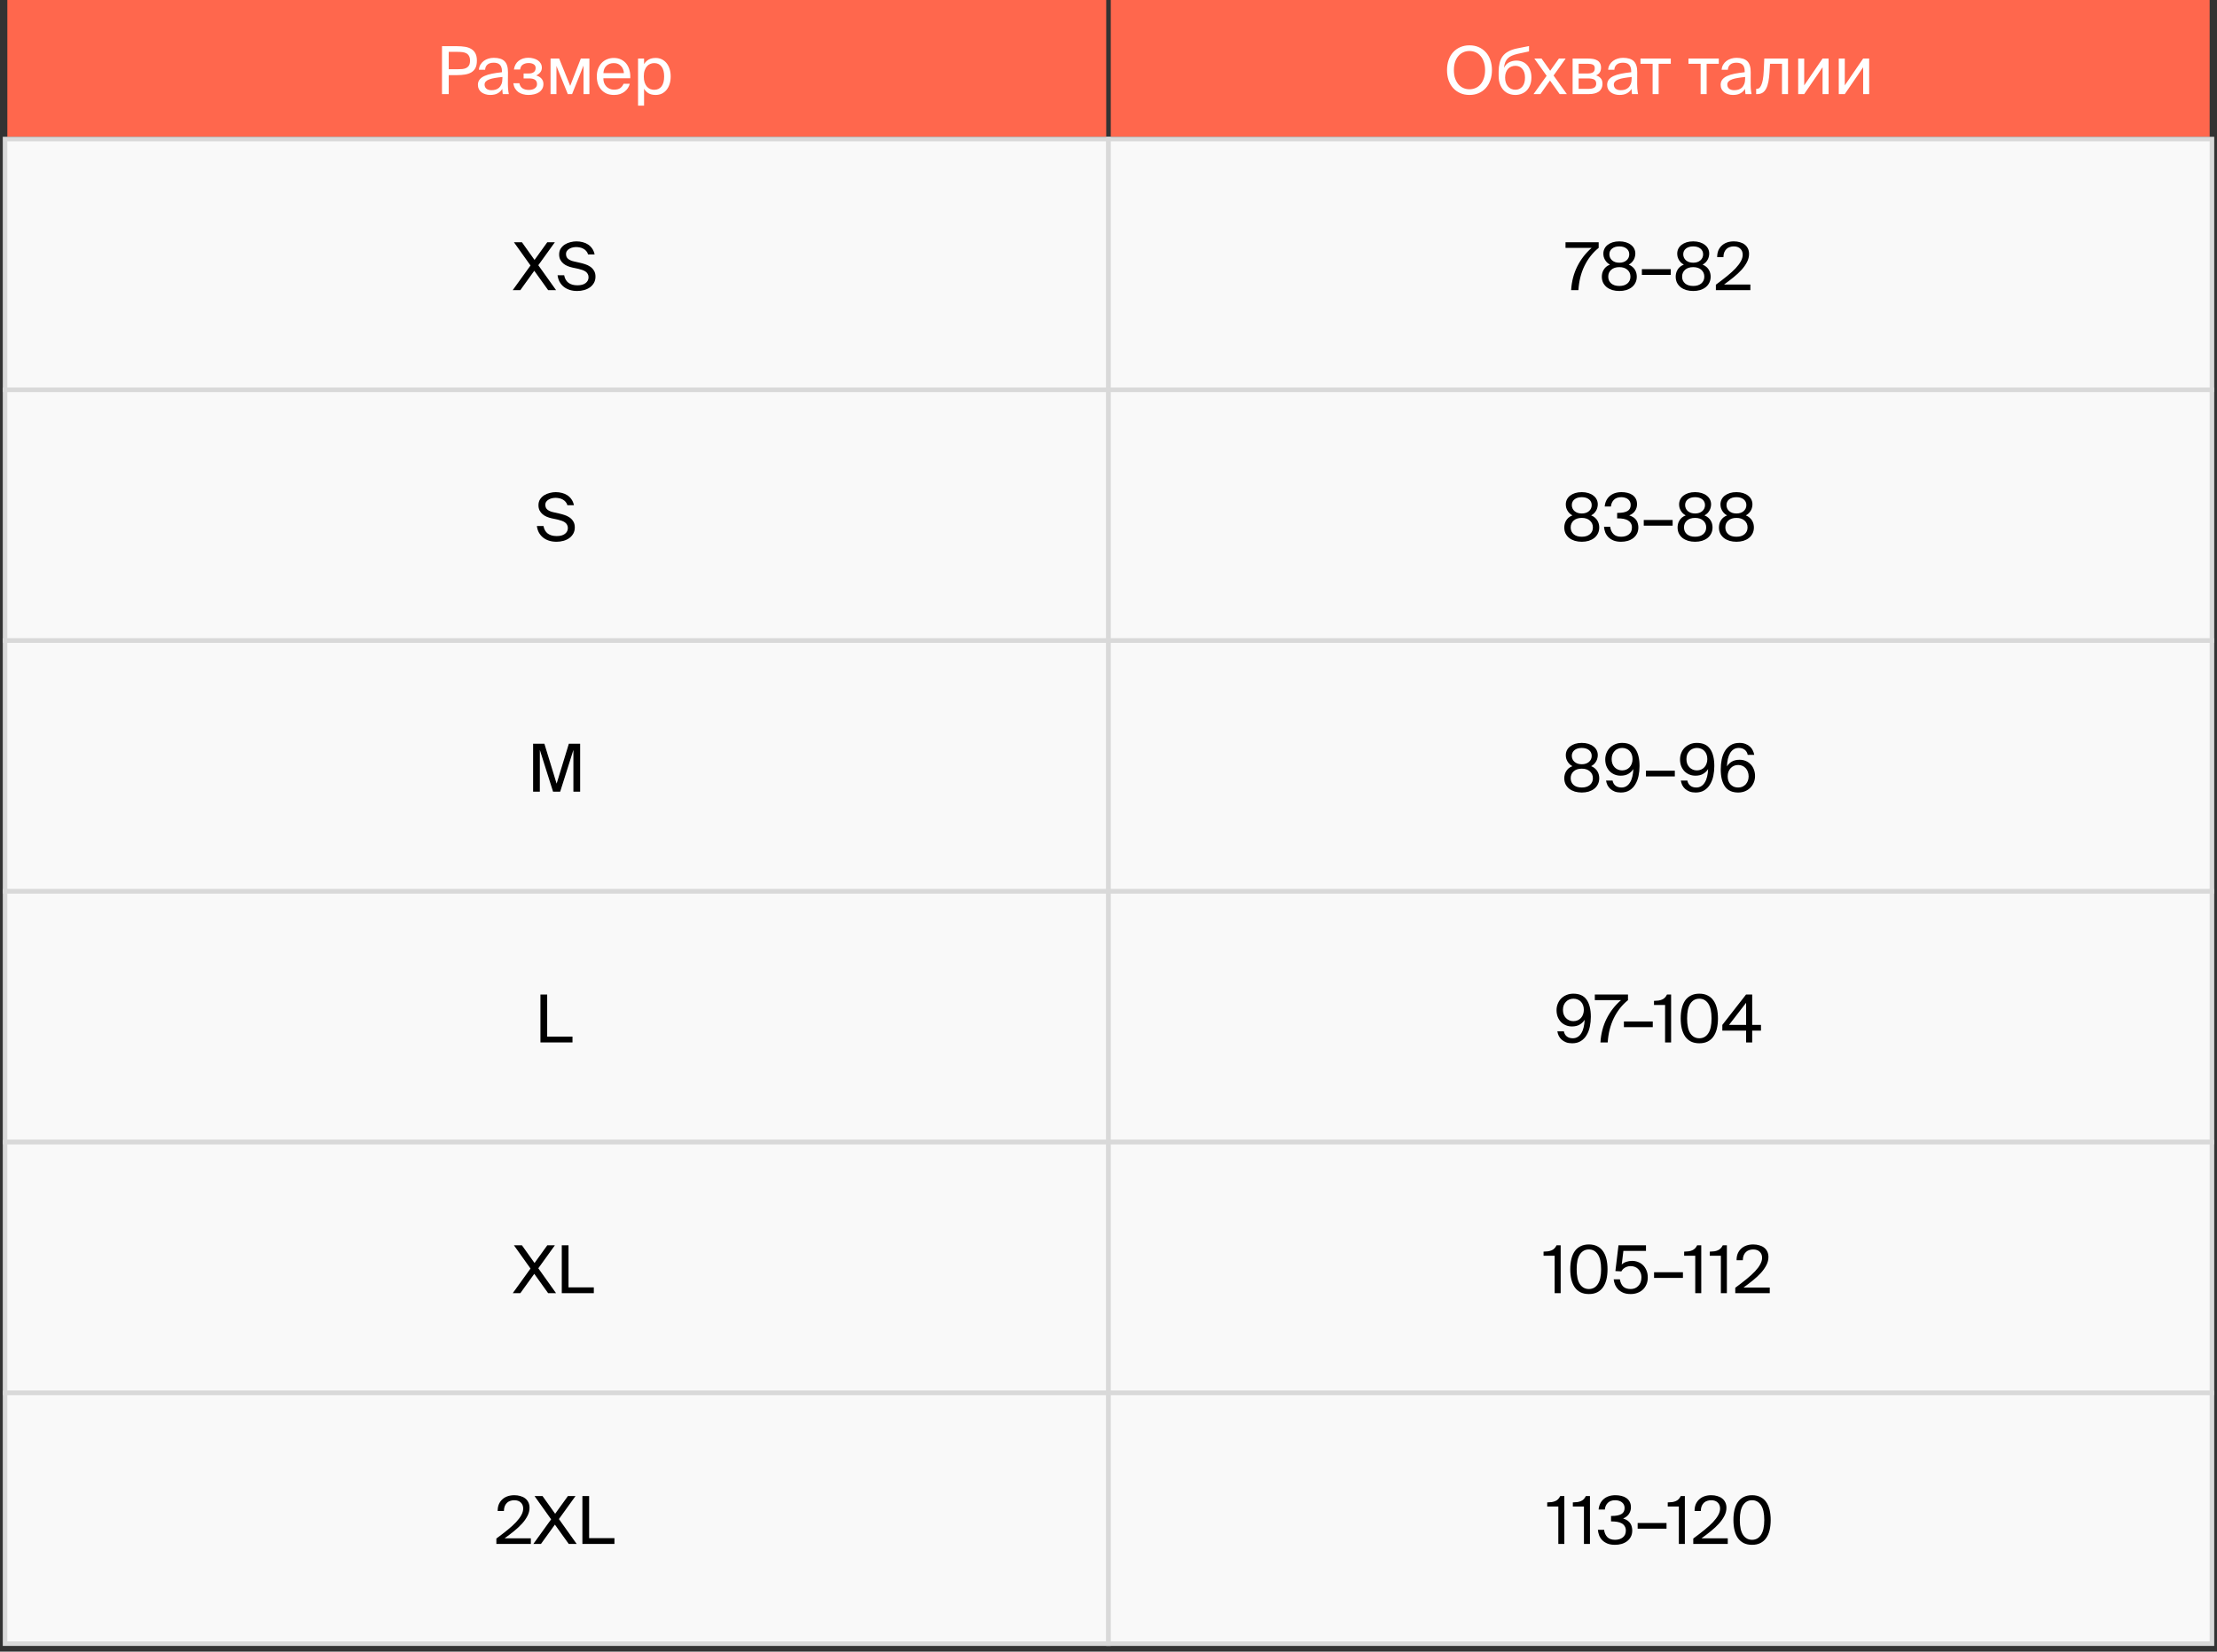
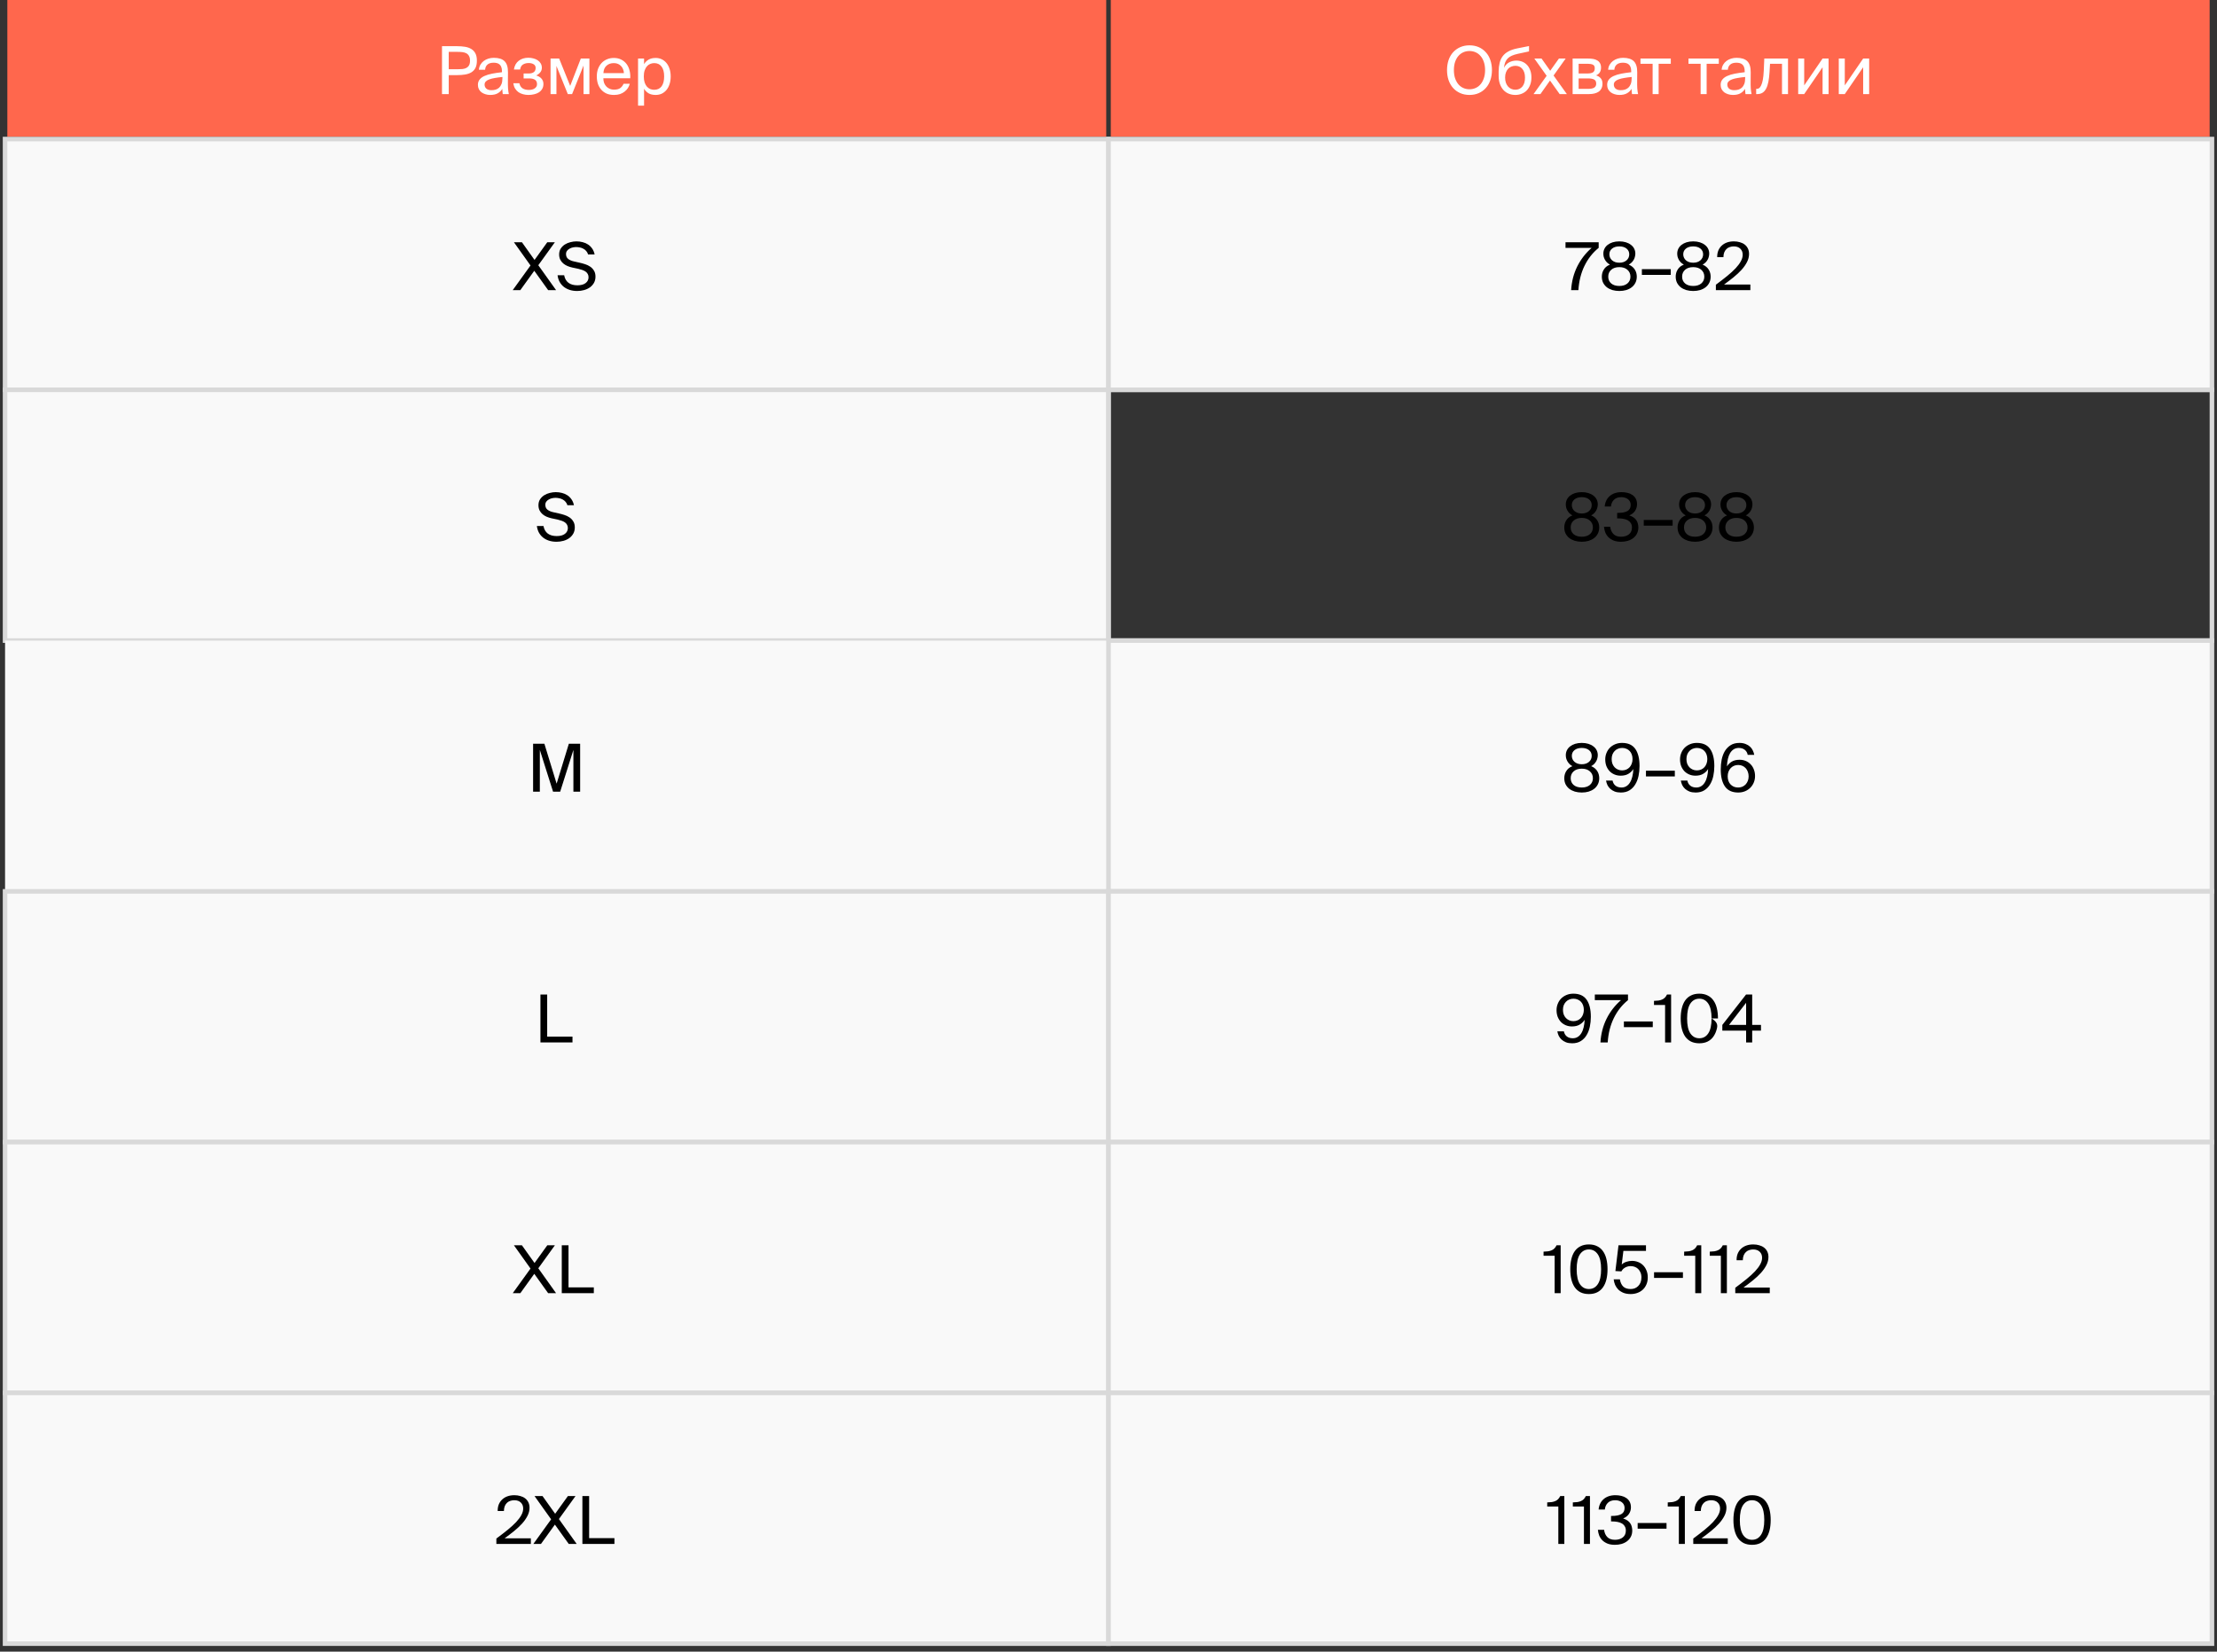
<svg xmlns="http://www.w3.org/2000/svg" width="302" height="225" viewBox="0 0 302 225" fill="none">
  <rect x="0" y="0" width="302" height="225" fill="#333333" stroke="none" />
  <rect width="149.689" height="18.634" transform="translate(1)" fill="#FF674D" />
  <path d="M62.252 6.292C62.648 6.292 63.011 6.319 63.341 6.373C63.677 6.427 63.965 6.529 64.205 6.679C64.445 6.823 64.631 7.024 64.763 7.282C64.895 7.534 64.961 7.861 64.961 8.263C64.961 8.671 64.895 9.004 64.763 9.262C64.631 9.514 64.445 9.712 64.205 9.856C63.965 10 63.677 10.099 63.341 10.153C63.011 10.207 62.648 10.234 62.252 10.234H61.127V12.817H60.209V6.292H62.252ZM61.127 7.066V9.433H62.324C62.564 9.433 62.786 9.424 62.99 9.406C63.2 9.382 63.38 9.331 63.53 9.253C63.686 9.169 63.806 9.052 63.89 8.902C63.98 8.746 64.025 8.533 64.025 8.263C64.025 7.999 63.98 7.789 63.89 7.633C63.806 7.471 63.686 7.348 63.53 7.264C63.38 7.18 63.2 7.126 62.99 7.102C62.786 7.078 62.564 7.066 62.324 7.066H61.127ZM68.44 10.486C68.068 10.522 67.732 10.567 67.432 10.621C67.132 10.669 66.877 10.732 66.667 10.81C66.457 10.882 66.295 10.978 66.181 11.098C66.067 11.212 66.01 11.353 66.01 11.521C66.01 11.749 66.091 11.935 66.253 12.079C66.421 12.217 66.652 12.286 66.946 12.286C67.138 12.286 67.324 12.262 67.504 12.214C67.684 12.16 67.843 12.073 67.981 11.953C68.119 11.827 68.23 11.659 68.314 11.449C68.398 11.239 68.44 10.972 68.44 10.648V10.486ZM66.766 12.934C66.538 12.934 66.322 12.901 66.118 12.835C65.92 12.775 65.743 12.688 65.587 12.574C65.437 12.454 65.317 12.31 65.227 12.142C65.143 11.968 65.101 11.773 65.101 11.557C65.101 11.269 65.179 11.029 65.335 10.837C65.491 10.639 65.71 10.477 65.992 10.351C66.28 10.219 66.625 10.114 67.027 10.036C67.429 9.958 67.879 9.892 68.377 9.838V9.703C68.377 9.475 68.347 9.286 68.287 9.136C68.233 8.986 68.155 8.869 68.053 8.785C67.951 8.695 67.831 8.632 67.693 8.596C67.555 8.56 67.408 8.542 67.252 8.542C66.874 8.542 66.589 8.629 66.397 8.803C66.205 8.971 66.1 9.205 66.082 9.505H65.236C65.254 9.247 65.323 9.016 65.443 8.812C65.563 8.608 65.716 8.437 65.902 8.299C66.088 8.161 66.298 8.056 66.532 7.984C66.766 7.912 67.009 7.876 67.261 7.876C67.933 7.876 68.425 8.032 68.737 8.344C69.049 8.656 69.202 9.16 69.196 9.856L69.187 10.99C69.181 11.398 69.187 11.749 69.205 12.043C69.229 12.331 69.265 12.589 69.313 12.817H68.485C68.473 12.727 68.461 12.622 68.449 12.502C68.437 12.382 68.428 12.25 68.422 12.106C68.272 12.358 68.065 12.559 67.801 12.709C67.543 12.859 67.198 12.934 66.766 12.934ZM73.045 10.279C73.171 10.315 73.294 10.366 73.414 10.432C73.534 10.498 73.639 10.579 73.729 10.675C73.819 10.765 73.891 10.876 73.945 11.008C73.999 11.134 74.026 11.278 74.026 11.44C74.026 11.704 73.969 11.929 73.855 12.115C73.747 12.301 73.597 12.457 73.405 12.583C73.219 12.703 73.003 12.79 72.757 12.844C72.511 12.904 72.253 12.934 71.983 12.934C71.725 12.934 71.479 12.901 71.245 12.835C71.017 12.775 70.81 12.682 70.624 12.556C70.444 12.424 70.291 12.259 70.165 12.061C70.045 11.857 69.964 11.617 69.922 11.341H70.75C70.816 11.653 70.96 11.884 71.182 12.034C71.404 12.178 71.689 12.25 72.037 12.25C72.379 12.25 72.649 12.178 72.847 12.034C73.051 11.89 73.153 11.704 73.153 11.476C73.153 11.194 73.063 10.993 72.883 10.873C72.703 10.747 72.442 10.684 72.1 10.684H71.326V10.009H72.055C72.337 10.009 72.559 9.946 72.721 9.82C72.883 9.694 72.964 9.505 72.964 9.253C72.964 9.025 72.871 8.857 72.685 8.749C72.505 8.641 72.283 8.587 72.019 8.587C71.719 8.587 71.461 8.653 71.245 8.785C71.035 8.911 70.903 9.139 70.849 9.469H70.003C70.087 8.941 70.309 8.542 70.669 8.272C71.029 8.002 71.464 7.867 71.974 7.867C72.214 7.867 72.442 7.897 72.658 7.957C72.88 8.011 73.075 8.095 73.243 8.209C73.417 8.323 73.555 8.467 73.657 8.641C73.759 8.809 73.81 9.007 73.81 9.235C73.81 9.481 73.735 9.691 73.585 9.865C73.441 10.039 73.261 10.177 73.045 10.279ZM80.289 12.817H79.488V8.929L77.931 12.817H77.346L75.798 8.983V12.817H74.997V7.975H76.167L77.67 11.701L79.119 7.975H80.289V12.817ZM83.647 12.934C83.257 12.934 82.915 12.871 82.621 12.745C82.333 12.613 82.09 12.433 81.892 12.205C81.694 11.977 81.544 11.71 81.442 11.404C81.346 11.098 81.298 10.765 81.298 10.405C81.298 10.021 81.355 9.676 81.469 9.37C81.589 9.058 81.751 8.794 81.955 8.578C82.165 8.356 82.411 8.188 82.693 8.074C82.975 7.954 83.284 7.894 83.62 7.894C83.992 7.894 84.322 7.966 84.61 8.11C84.904 8.254 85.147 8.452 85.339 8.704C85.531 8.956 85.669 9.25 85.753 9.586C85.843 9.922 85.876 10.282 85.852 10.666H82.189C82.189 10.906 82.225 11.122 82.297 11.314C82.375 11.506 82.48 11.668 82.612 11.8C82.744 11.932 82.897 12.034 83.071 12.106C83.245 12.178 83.431 12.214 83.629 12.214C84.007 12.214 84.295 12.142 84.493 11.998C84.691 11.848 84.841 11.653 84.943 11.413H85.789C85.735 11.623 85.648 11.821 85.528 12.007C85.408 12.187 85.258 12.346 85.078 12.484C84.904 12.622 84.697 12.733 84.457 12.817C84.217 12.895 83.947 12.934 83.647 12.934ZM83.62 8.596C83.206 8.596 82.87 8.716 82.612 8.956C82.354 9.19 82.216 9.526 82.198 9.964H84.988C84.982 9.796 84.949 9.631 84.889 9.469C84.829 9.301 84.742 9.154 84.628 9.028C84.514 8.896 84.373 8.791 84.205 8.713C84.037 8.635 83.842 8.596 83.62 8.596ZM87.734 7.975V8.74C87.884 8.482 88.088 8.278 88.346 8.128C88.604 7.972 88.928 7.894 89.318 7.894C89.606 7.894 89.873 7.951 90.119 8.065C90.365 8.179 90.581 8.344 90.767 8.56C90.953 8.776 91.097 9.04 91.199 9.352C91.307 9.664 91.361 10.018 91.361 10.414C91.361 10.816 91.307 11.173 91.199 11.485C91.097 11.797 90.953 12.061 90.767 12.277C90.581 12.493 90.365 12.658 90.119 12.772C89.873 12.88 89.606 12.934 89.318 12.934C88.928 12.934 88.604 12.859 88.346 12.709C88.088 12.553 87.884 12.346 87.734 12.088V14.392H86.915V7.975H87.734ZM87.698 10.414C87.698 10.732 87.737 11.008 87.815 11.242C87.893 11.47 87.998 11.659 88.13 11.809C88.262 11.953 88.412 12.061 88.58 12.133C88.754 12.199 88.931 12.232 89.111 12.232C89.549 12.232 89.885 12.076 90.119 11.764C90.353 11.446 90.47 10.996 90.47 10.414C90.47 9.832 90.353 9.385 90.119 9.073C89.885 8.755 89.549 8.596 89.111 8.596C88.931 8.596 88.754 8.632 88.58 8.704C88.412 8.77 88.262 8.878 88.13 9.028C87.998 9.172 87.893 9.361 87.815 9.595C87.737 9.823 87.698 10.096 87.698 10.414Z" fill="white" />
  <rect width="149.689" height="18.634" transform="translate(151.311)" fill="#FF674D" />
  <path d="M198.05 9.55C198.05 9.97 198.104 10.342 198.212 10.666C198.326 10.99 198.476 11.263 198.662 11.485C198.854 11.707 199.079 11.875 199.337 11.989C199.595 12.103 199.874 12.16 200.174 12.16C200.468 12.16 200.744 12.103 201.002 11.989C201.266 11.875 201.491 11.707 201.677 11.485C201.869 11.263 202.019 10.99 202.127 10.666C202.241 10.342 202.298 9.97 202.298 9.55C202.298 9.13 202.241 8.758 202.127 8.434C202.019 8.11 201.869 7.84 201.677 7.624C201.491 7.402 201.266 7.234 201.002 7.12C200.744 7.006 200.468 6.949 200.174 6.949C199.874 6.949 199.595 7.006 199.337 7.12C199.079 7.234 198.854 7.402 198.662 7.624C198.476 7.84 198.326 8.11 198.212 8.434C198.104 8.758 198.05 9.13 198.05 9.55ZM203.234 9.55C203.234 10.042 203.162 10.495 203.018 10.909C202.88 11.323 202.676 11.68 202.406 11.98C202.142 12.28 201.821 12.514 201.443 12.682C201.065 12.85 200.642 12.934 200.174 12.934C199.706 12.934 199.283 12.85 198.905 12.682C198.527 12.514 198.203 12.28 197.933 11.98C197.669 11.68 197.465 11.323 197.321 10.909C197.183 10.495 197.114 10.042 197.114 9.55C197.114 9.058 197.183 8.605 197.321 8.191C197.465 7.777 197.669 7.423 197.933 7.129C198.203 6.829 198.527 6.595 198.905 6.427C199.283 6.259 199.706 6.175 200.174 6.175C200.642 6.175 201.065 6.259 201.443 6.427C201.821 6.595 202.142 6.829 202.406 7.129C202.676 7.423 202.88 7.777 203.018 8.191C203.162 8.605 203.234 9.058 203.234 9.55ZM206.566 8.254C206.842 8.254 207.103 8.302 207.349 8.398C207.595 8.494 207.811 8.638 207.997 8.83C208.183 9.022 208.33 9.262 208.438 9.55C208.552 9.832 208.609 10.165 208.609 10.549C208.609 10.939 208.549 11.284 208.429 11.584C208.315 11.878 208.159 12.127 207.961 12.331C207.763 12.529 207.529 12.679 207.259 12.781C206.995 12.883 206.716 12.934 206.422 12.934C206.11 12.934 205.816 12.88 205.54 12.772C205.264 12.664 205.021 12.499 204.811 12.277C204.607 12.055 204.445 11.782 204.325 11.458C204.205 11.128 204.145 10.741 204.145 10.297V9.739C204.151 9.301 204.196 8.911 204.28 8.569C204.364 8.221 204.502 7.918 204.694 7.66C204.892 7.396 205.153 7.177 205.477 7.003C205.801 6.823 206.206 6.685 206.692 6.589L208.285 6.274V7.003L206.737 7.336C206.443 7.402 206.185 7.483 205.963 7.579C205.747 7.669 205.561 7.789 205.405 7.939C205.255 8.083 205.135 8.263 205.045 8.479C204.961 8.689 204.904 8.944 204.874 9.244C205.036 8.908 205.267 8.659 205.567 8.497C205.873 8.335 206.206 8.254 206.566 8.254ZM206.422 12.223C206.818 12.223 207.136 12.079 207.376 11.791C207.616 11.503 207.736 11.095 207.736 10.567C207.736 10.303 207.703 10.072 207.637 9.874C207.571 9.67 207.478 9.502 207.358 9.37C207.244 9.232 207.106 9.13 206.944 9.064C206.788 8.998 206.617 8.965 206.431 8.965C206.245 8.965 206.068 8.998 205.9 9.064C205.732 9.124 205.582 9.22 205.45 9.352C205.324 9.484 205.222 9.652 205.144 9.856C205.066 10.054 205.027 10.288 205.027 10.558C205.027 10.816 205.06 11.047 205.126 11.251C205.198 11.455 205.294 11.629 205.414 11.773C205.54 11.917 205.687 12.028 205.855 12.106C206.029 12.184 206.218 12.223 206.422 12.223ZM211.628 10.288L213.437 12.817H212.456L211.142 10.972L209.837 12.817H208.901L210.683 10.324L209.009 7.975H209.99L211.169 9.64L212.357 7.975H213.275L211.628 10.288ZM216.329 7.975C216.569 7.975 216.797 7.993 217.013 8.029C217.229 8.065 217.415 8.131 217.571 8.227C217.733 8.317 217.859 8.443 217.949 8.605C218.045 8.761 218.093 8.962 218.093 9.208C218.093 9.724 217.868 10.078 217.418 10.27C217.67 10.342 217.877 10.468 218.039 10.648C218.207 10.828 218.291 11.08 218.291 11.404C218.291 11.656 218.243 11.872 218.147 12.052C218.057 12.232 217.931 12.379 217.769 12.493C217.607 12.601 217.415 12.682 217.193 12.736C216.971 12.79 216.731 12.817 216.473 12.817H214.223V7.975H216.329ZM216.275 10.009C216.575 10.009 216.809 9.961 216.977 9.865C217.151 9.763 217.238 9.574 217.238 9.298C217.238 9.046 217.148 8.881 216.968 8.803C216.794 8.725 216.554 8.686 216.248 8.686H215.042V10.009H216.275ZM215.042 12.106H216.347C216.707 12.106 216.977 12.052 217.157 11.944C217.343 11.83 217.436 11.647 217.436 11.395C217.436 11.125 217.343 10.939 217.157 10.837C216.977 10.735 216.698 10.684 216.32 10.684H215.042V12.106ZM222.266 10.486C221.894 10.522 221.558 10.567 221.258 10.621C220.958 10.669 220.703 10.732 220.493 10.81C220.283 10.882 220.121 10.978 220.007 11.098C219.893 11.212 219.836 11.353 219.836 11.521C219.836 11.749 219.917 11.935 220.079 12.079C220.247 12.217 220.478 12.286 220.772 12.286C220.964 12.286 221.15 12.262 221.33 12.214C221.51 12.16 221.669 12.073 221.807 11.953C221.945 11.827 222.056 11.659 222.14 11.449C222.224 11.239 222.266 10.972 222.266 10.648V10.486ZM220.592 12.934C220.364 12.934 220.148 12.901 219.944 12.835C219.746 12.775 219.569 12.688 219.413 12.574C219.263 12.454 219.143 12.31 219.053 12.142C218.969 11.968 218.927 11.773 218.927 11.557C218.927 11.269 219.005 11.029 219.161 10.837C219.317 10.639 219.536 10.477 219.818 10.351C220.106 10.219 220.451 10.114 220.853 10.036C221.255 9.958 221.705 9.892 222.203 9.838V9.703C222.203 9.475 222.173 9.286 222.113 9.136C222.059 8.986 221.981 8.869 221.879 8.785C221.777 8.695 221.657 8.632 221.519 8.596C221.381 8.56 221.234 8.542 221.078 8.542C220.7 8.542 220.415 8.629 220.223 8.803C220.031 8.971 219.926 9.205 219.908 9.505H219.062C219.08 9.247 219.149 9.016 219.269 8.812C219.389 8.608 219.542 8.437 219.728 8.299C219.914 8.161 220.124 8.056 220.358 7.984C220.592 7.912 220.835 7.876 221.087 7.876C221.759 7.876 222.251 8.032 222.563 8.344C222.875 8.656 223.028 9.16 223.022 9.856L223.013 10.99C223.007 11.398 223.013 11.749 223.031 12.043C223.055 12.331 223.091 12.589 223.139 12.817H222.311C222.299 12.727 222.287 12.622 222.275 12.502C222.263 12.382 222.254 12.25 222.248 12.106C222.098 12.358 221.891 12.559 221.627 12.709C221.369 12.859 221.024 12.934 220.592 12.934ZM225.94 8.686V12.817H225.121V8.686H223.465V7.975H227.596V8.686H225.94ZM232.479 8.686V12.817H231.66V8.686H230.004V7.975H234.135V8.686H232.479ZM237.726 10.486C237.354 10.522 237.018 10.567 236.718 10.621C236.418 10.669 236.163 10.732 235.953 10.81C235.743 10.882 235.581 10.978 235.467 11.098C235.353 11.212 235.296 11.353 235.296 11.521C235.296 11.749 235.377 11.935 235.539 12.079C235.707 12.217 235.938 12.286 236.232 12.286C236.424 12.286 236.61 12.262 236.79 12.214C236.97 12.16 237.129 12.073 237.267 11.953C237.405 11.827 237.516 11.659 237.6 11.449C237.684 11.239 237.726 10.972 237.726 10.648V10.486ZM236.052 12.934C235.824 12.934 235.608 12.901 235.404 12.835C235.206 12.775 235.029 12.688 234.873 12.574C234.723 12.454 234.603 12.31 234.513 12.142C234.429 11.968 234.387 11.773 234.387 11.557C234.387 11.269 234.465 11.029 234.621 10.837C234.777 10.639 234.996 10.477 235.278 10.351C235.566 10.219 235.911 10.114 236.313 10.036C236.715 9.958 237.165 9.892 237.663 9.838V9.703C237.663 9.475 237.633 9.286 237.573 9.136C237.519 8.986 237.441 8.869 237.339 8.785C237.237 8.695 237.117 8.632 236.979 8.596C236.841 8.56 236.694 8.542 236.538 8.542C236.16 8.542 235.875 8.629 235.683 8.803C235.491 8.971 235.386 9.205 235.368 9.505H234.522C234.54 9.247 234.609 9.016 234.729 8.812C234.849 8.608 235.002 8.437 235.188 8.299C235.374 8.161 235.584 8.056 235.818 7.984C236.052 7.912 236.295 7.876 236.547 7.876C237.219 7.876 237.711 8.032 238.023 8.344C238.335 8.656 238.488 9.16 238.482 9.856L238.473 10.99C238.467 11.398 238.473 11.749 238.491 12.043C238.515 12.331 238.551 12.589 238.599 12.817H237.771C237.759 12.727 237.747 12.622 237.735 12.502C237.723 12.382 237.714 12.25 237.708 12.106C237.558 12.358 237.351 12.559 237.087 12.709C236.829 12.859 236.484 12.934 236.052 12.934ZM243.563 12.817H242.744V8.686H241.115L241.043 9.856C241.013 10.342 240.962 10.771 240.89 11.143C240.818 11.515 240.716 11.824 240.584 12.07C240.458 12.316 240.296 12.502 240.098 12.628C239.9 12.754 239.66 12.817 239.378 12.817H239.225V12.106H239.315C239.423 12.106 239.528 12.073 239.63 12.007C239.732 11.935 239.825 11.806 239.909 11.62C239.999 11.434 240.074 11.182 240.134 10.864C240.194 10.546 240.236 10.135 240.26 9.631L240.332 7.975H243.563V12.817ZM248.271 9.163L245.769 12.817H244.95V7.975H245.769V11.629L248.271 7.975H249.09V12.817H248.271V9.163ZM253.799 9.163L251.297 12.817H250.478V7.975H251.297V11.629L253.799 7.975H254.618V12.817H253.799V9.163Z" fill="white" />
  <rect x="0.689" y="18.944" width="150.311" height="34.161" fill="#F9F9F9" />
  <rect x="0.689" y="18.944" width="150.311" height="34.161" stroke="#D9D9D9" stroke-width="0.621" />
  <path d="M72.266 36.167L70.007 32.999H71.096L72.815 35.411L74.552 32.999H75.587L73.328 36.131L75.749 39.524H74.669L72.779 36.887L70.88 39.524H69.845L72.266 36.167ZM76.167 34.664C76.167 34.352 76.239 34.085 76.383 33.863C76.533 33.635 76.722 33.449 76.95 33.305C77.178 33.161 77.43 33.056 77.706 32.99C77.988 32.918 78.261 32.882 78.525 32.882C78.819 32.882 79.101 32.918 79.371 32.99C79.641 33.056 79.884 33.161 80.1 33.305C80.322 33.449 80.511 33.635 80.667 33.863C80.823 34.085 80.934 34.352 81 34.664H80.109C80.055 34.478 79.971 34.322 79.857 34.196C79.743 34.064 79.611 33.959 79.461 33.881C79.311 33.797 79.152 33.74 78.984 33.71C78.816 33.674 78.651 33.656 78.489 33.656C78.363 33.656 78.219 33.671 78.057 33.701C77.901 33.731 77.751 33.785 77.607 33.863C77.463 33.935 77.343 34.034 77.247 34.16C77.151 34.28 77.103 34.43 77.103 34.61C77.103 34.898 77.202 35.12 77.4 35.276C77.604 35.432 77.859 35.543 78.165 35.609L78.921 35.78C79.173 35.834 79.428 35.903 79.686 35.987C79.944 36.065 80.178 36.176 80.388 36.32C80.604 36.464 80.778 36.647 80.91 36.869C81.048 37.085 81.117 37.358 81.117 37.688C81.117 38.006 81.048 38.288 80.91 38.534C80.772 38.774 80.589 38.978 80.361 39.146C80.133 39.308 79.869 39.431 79.569 39.515C79.269 39.599 78.957 39.641 78.633 39.641C78.249 39.641 77.901 39.59 77.589 39.488C77.277 39.386 77.007 39.242 76.779 39.056C76.551 38.87 76.365 38.645 76.221 38.381C76.083 38.117 75.993 37.823 75.951 37.499H76.851C76.935 37.949 77.13 38.291 77.436 38.525C77.742 38.753 78.147 38.867 78.651 38.867C79.137 38.867 79.512 38.765 79.776 38.561C80.04 38.357 80.172 38.093 80.172 37.769C80.172 37.601 80.136 37.454 80.064 37.328C79.998 37.202 79.902 37.094 79.776 37.004C79.65 36.914 79.5 36.839 79.326 36.779C79.158 36.719 78.972 36.665 78.768 36.617L77.958 36.446C77.736 36.398 77.517 36.329 77.301 36.239C77.085 36.149 76.893 36.032 76.725 35.888C76.557 35.744 76.422 35.573 76.32 35.375C76.218 35.171 76.167 34.934 76.167 34.664Z" fill="black" />
  <rect x="151" y="18.944" width="150.311" height="34.161" fill="#F9F9F9" />
  <rect x="151" y="18.944" width="150.311" height="34.161" stroke="#D9D9D9" stroke-width="0.621" />
  <path d="M213.254 32.999H217.772V33.764C216.962 34.418 216.317 35.237 215.837 36.221C215.363 37.199 215.087 38.3 215.009 39.524H214.019C214.091 38.348 214.37 37.271 214.856 36.293C215.348 35.315 216.002 34.472 216.818 33.764H213.254V32.999ZM220.587 32.882C220.917 32.882 221.217 32.924 221.487 33.008C221.757 33.092 221.985 33.209 222.171 33.359C222.363 33.503 222.51 33.677 222.612 33.881C222.714 34.085 222.765 34.307 222.765 34.547C222.765 34.679 222.747 34.817 222.711 34.961C222.681 35.099 222.63 35.234 222.558 35.366C222.486 35.498 222.393 35.624 222.279 35.744C222.165 35.858 222.027 35.96 221.865 36.05C222.075 36.134 222.249 36.239 222.387 36.365C222.531 36.491 222.645 36.629 222.729 36.779C222.813 36.923 222.873 37.073 222.909 37.229C222.945 37.385 222.963 37.538 222.963 37.688C222.963 38 222.9 38.279 222.774 38.525C222.654 38.765 222.486 38.969 222.27 39.137C222.06 39.299 221.811 39.425 221.523 39.515C221.235 39.599 220.923 39.641 220.587 39.641C220.251 39.641 219.936 39.599 219.642 39.515C219.354 39.425 219.102 39.299 218.886 39.137C218.676 38.969 218.508 38.765 218.382 38.525C218.262 38.279 218.202 38 218.202 37.688C218.202 37.538 218.22 37.385 218.256 37.229C218.292 37.073 218.352 36.923 218.436 36.779C218.52 36.629 218.631 36.491 218.769 36.365C218.913 36.239 219.093 36.134 219.309 36.05C219.147 35.96 219.009 35.858 218.895 35.744C218.781 35.624 218.688 35.498 218.616 35.366C218.544 35.234 218.49 35.099 218.454 34.961C218.424 34.817 218.409 34.679 218.409 34.547C218.409 34.307 218.46 34.085 218.562 33.881C218.664 33.677 218.808 33.503 218.994 33.359C219.186 33.209 219.414 33.092 219.678 33.008C219.948 32.924 220.251 32.882 220.587 32.882ZM220.587 36.392C220.119 36.392 219.75 36.512 219.48 36.752C219.21 36.992 219.075 37.304 219.075 37.688C219.075 38.072 219.21 38.381 219.48 38.615C219.75 38.843 220.119 38.957 220.587 38.957C221.049 38.957 221.415 38.843 221.685 38.615C221.961 38.381 222.099 38.072 222.099 37.688C222.099 37.304 221.961 36.992 221.685 36.752C221.415 36.512 221.049 36.392 220.587 36.392ZM221.937 34.646C221.937 34.322 221.814 34.061 221.568 33.863C221.322 33.665 220.995 33.566 220.587 33.566C220.173 33.566 219.843 33.665 219.597 33.863C219.351 34.061 219.228 34.322 219.228 34.646C219.228 34.808 219.261 34.961 219.327 35.105C219.393 35.243 219.483 35.363 219.597 35.465C219.717 35.567 219.861 35.648 220.029 35.708C220.197 35.762 220.383 35.789 220.587 35.789C220.995 35.789 221.322 35.681 221.568 35.465C221.814 35.249 221.937 34.976 221.937 34.646ZM223.657 37.445V36.671H227.59V37.445H223.657ZM230.65 32.882C230.98 32.882 231.28 32.924 231.55 33.008C231.82 33.092 232.048 33.209 232.234 33.359C232.426 33.503 232.573 33.677 232.675 33.881C232.777 34.085 232.828 34.307 232.828 34.547C232.828 34.679 232.81 34.817 232.774 34.961C232.744 35.099 232.693 35.234 232.621 35.366C232.549 35.498 232.456 35.624 232.342 35.744C232.228 35.858 232.09 35.96 231.928 36.05C232.138 36.134 232.312 36.239 232.45 36.365C232.594 36.491 232.708 36.629 232.792 36.779C232.876 36.923 232.936 37.073 232.972 37.229C233.008 37.385 233.026 37.538 233.026 37.688C233.026 38 232.963 38.279 232.837 38.525C232.717 38.765 232.549 38.969 232.333 39.137C232.123 39.299 231.874 39.425 231.586 39.515C231.298 39.599 230.986 39.641 230.65 39.641C230.314 39.641 229.999 39.599 229.705 39.515C229.417 39.425 229.165 39.299 228.949 39.137C228.739 38.969 228.571 38.765 228.445 38.525C228.325 38.279 228.265 38 228.265 37.688C228.265 37.538 228.283 37.385 228.319 37.229C228.355 37.073 228.415 36.923 228.499 36.779C228.583 36.629 228.694 36.491 228.832 36.365C228.976 36.239 229.156 36.134 229.372 36.05C229.21 35.96 229.072 35.858 228.958 35.744C228.844 35.624 228.751 35.498 228.679 35.366C228.607 35.234 228.553 35.099 228.517 34.961C228.487 34.817 228.472 34.679 228.472 34.547C228.472 34.307 228.523 34.085 228.625 33.881C228.727 33.677 228.871 33.503 229.057 33.359C229.249 33.209 229.477 33.092 229.741 33.008C230.011 32.924 230.314 32.882 230.65 32.882ZM230.65 36.392C230.182 36.392 229.813 36.512 229.543 36.752C229.273 36.992 229.138 37.304 229.138 37.688C229.138 38.072 229.273 38.381 229.543 38.615C229.813 38.843 230.182 38.957 230.65 38.957C231.112 38.957 231.478 38.843 231.748 38.615C232.024 38.381 232.162 38.072 232.162 37.688C232.162 37.304 232.024 36.992 231.748 36.752C231.478 36.512 231.112 36.392 230.65 36.392ZM232 34.646C232 34.322 231.877 34.061 231.631 33.863C231.385 33.665 231.058 33.566 230.65 33.566C230.236 33.566 229.906 33.665 229.66 33.863C229.414 34.061 229.291 34.322 229.291 34.646C229.291 34.808 229.324 34.961 229.39 35.105C229.456 35.243 229.546 35.363 229.66 35.465C229.78 35.567 229.924 35.648 230.092 35.708C230.26 35.762 230.446 35.789 230.65 35.789C231.058 35.789 231.385 35.681 231.631 35.465C231.877 35.249 232 34.976 232 34.646ZM236.185 32.882C236.485 32.882 236.761 32.921 237.013 32.999C237.271 33.071 237.49 33.179 237.67 33.323C237.856 33.467 238 33.647 238.102 33.863C238.204 34.073 238.255 34.316 238.255 34.592C238.255 34.97 238.162 35.339 237.976 35.699C237.796 36.053 237.55 36.404 237.238 36.752C236.926 37.094 236.563 37.433 236.149 37.769C235.741 38.099 235.309 38.429 234.853 38.759H238.435V39.524H233.737V38.786C234.313 38.36 234.826 37.964 235.276 37.598C235.732 37.226 236.116 36.875 236.428 36.545C236.74 36.209 236.977 35.891 237.139 35.591C237.307 35.285 237.391 34.988 237.391 34.7C237.391 34.358 237.283 34.085 237.067 33.881C236.857 33.671 236.557 33.566 236.167 33.566C235.993 33.566 235.822 33.593 235.654 33.647C235.486 33.695 235.336 33.779 235.204 33.899C235.078 34.013 234.973 34.163 234.889 34.349C234.811 34.535 234.769 34.763 234.763 35.033H233.917C233.911 34.709 233.959 34.415 234.061 34.151C234.169 33.887 234.322 33.662 234.52 33.476C234.718 33.284 234.958 33.137 235.24 33.035C235.522 32.933 235.837 32.882 236.185 32.882Z" fill="black" />
  <rect x="0.689" y="53.105" width="150.311" height="34.161" fill="#F9F9F9" />
  <rect x="0.689" y="53.105" width="150.311" height="34.161" stroke="#D9D9D9" stroke-width="0.621" />
  <path d="M73.349 68.826C73.349 68.514 73.421 68.247 73.565 68.025C73.715 67.797 73.904 67.611 74.132 67.467C74.36 67.323 74.612 67.218 74.888 67.152C75.17 67.08 75.443 67.044 75.707 67.044C76.001 67.044 76.283 67.08 76.553 67.152C76.823 67.218 77.066 67.323 77.282 67.467C77.504 67.611 77.693 67.797 77.849 68.025C78.005 68.247 78.116 68.514 78.182 68.826H77.291C77.237 68.64 77.153 68.484 77.039 68.358C76.925 68.226 76.793 68.121 76.643 68.043C76.493 67.959 76.334 67.902 76.166 67.872C75.998 67.836 75.833 67.818 75.671 67.818C75.545 67.818 75.401 67.833 75.239 67.863C75.083 67.893 74.933 67.947 74.789 68.025C74.645 68.097 74.525 68.196 74.429 68.322C74.333 68.442 74.285 68.592 74.285 68.772C74.285 69.06 74.384 69.282 74.582 69.438C74.786 69.594 75.041 69.705 75.347 69.771L76.103 69.942C76.355 69.996 76.61 70.065 76.868 70.149C77.126 70.227 77.36 70.338 77.57 70.482C77.786 70.626 77.96 70.809 78.092 71.031C78.23 71.247 78.299 71.52 78.299 71.85C78.299 72.168 78.23 72.45 78.092 72.696C77.954 72.936 77.771 73.14 77.543 73.308C77.315 73.47 77.051 73.593 76.751 73.677C76.451 73.761 76.139 73.803 75.815 73.803C75.431 73.803 75.083 73.752 74.771 73.65C74.459 73.548 74.189 73.404 73.961 73.218C73.733 73.032 73.547 72.807 73.403 72.543C73.265 72.279 73.175 71.985 73.133 71.661H74.033C74.117 72.111 74.312 72.453 74.618 72.687C74.924 72.915 75.329 73.029 75.833 73.029C76.319 73.029 76.694 72.927 76.958 72.723C77.222 72.519 77.354 72.255 77.354 71.931C77.354 71.763 77.318 71.616 77.246 71.49C77.18 71.364 77.084 71.256 76.958 71.166C76.832 71.076 76.682 71.001 76.508 70.941C76.34 70.881 76.154 70.827 75.95 70.779L75.14 70.608C74.918 70.56 74.699 70.491 74.483 70.401C74.267 70.311 74.075 70.194 73.907 70.05C73.739 69.906 73.604 69.735 73.502 69.537C73.4 69.333 73.349 69.096 73.349 68.826Z" fill="black" />
-   <rect x="151" y="53.105" width="150.311" height="34.161" fill="#F9F9F9" />
  <rect x="151" y="53.105" width="150.311" height="34.161" stroke="#D9D9D9" stroke-width="0.621" />
  <path d="M215.472 67.044C215.802 67.044 216.102 67.086 216.372 67.17C216.642 67.254 216.87 67.371 217.056 67.521C217.248 67.665 217.395 67.839 217.497 68.043C217.599 68.247 217.65 68.469 217.65 68.709C217.65 68.841 217.632 68.979 217.596 69.123C217.566 69.261 217.515 69.396 217.443 69.528C217.371 69.66 217.278 69.786 217.164 69.906C217.05 70.02 216.912 70.122 216.75 70.212C216.96 70.296 217.134 70.401 217.272 70.527C217.416 70.653 217.53 70.791 217.614 70.941C217.698 71.085 217.758 71.235 217.794 71.391C217.83 71.547 217.848 71.7 217.848 71.85C217.848 72.162 217.785 72.441 217.659 72.687C217.539 72.927 217.371 73.131 217.155 73.299C216.945 73.461 216.696 73.587 216.408 73.677C216.12 73.761 215.808 73.803 215.472 73.803C215.136 73.803 214.821 73.761 214.527 73.677C214.239 73.587 213.987 73.461 213.771 73.299C213.561 73.131 213.393 72.927 213.267 72.687C213.147 72.441 213.087 72.162 213.087 71.85C213.087 71.7 213.105 71.547 213.141 71.391C213.177 71.235 213.237 71.085 213.321 70.941C213.405 70.791 213.516 70.653 213.654 70.527C213.798 70.401 213.978 70.296 214.194 70.212C214.032 70.122 213.894 70.02 213.78 69.906C213.666 69.786 213.573 69.66 213.501 69.528C213.429 69.396 213.375 69.261 213.339 69.123C213.309 68.979 213.294 68.841 213.294 68.709C213.294 68.469 213.345 68.247 213.447 68.043C213.549 67.839 213.693 67.665 213.879 67.521C214.071 67.371 214.299 67.254 214.563 67.17C214.833 67.086 215.136 67.044 215.472 67.044ZM215.472 70.554C215.004 70.554 214.635 70.674 214.365 70.914C214.095 71.154 213.96 71.466 213.96 71.85C213.96 72.234 214.095 72.543 214.365 72.777C214.635 73.005 215.004 73.119 215.472 73.119C215.934 73.119 216.3 73.005 216.57 72.777C216.846 72.543 216.984 72.234 216.984 71.85C216.984 71.466 216.846 71.154 216.57 70.914C216.3 70.674 215.934 70.554 215.472 70.554ZM216.822 68.808C216.822 68.484 216.699 68.223 216.453 68.025C216.207 67.827 215.88 67.728 215.472 67.728C215.058 67.728 214.728 67.827 214.482 68.025C214.236 68.223 214.113 68.484 214.113 68.808C214.113 68.97 214.146 69.123 214.212 69.267C214.278 69.405 214.368 69.525 214.482 69.627C214.602 69.729 214.746 69.81 214.914 69.87C215.082 69.924 215.268 69.951 215.472 69.951C215.88 69.951 216.207 69.843 216.453 69.627C216.699 69.411 216.822 69.138 216.822 68.808ZM220.827 73.119C221.259 73.119 221.613 73.011 221.889 72.795C222.165 72.579 222.303 72.267 222.303 71.859C222.303 71.625 222.252 71.43 222.15 71.274C222.054 71.112 221.922 70.983 221.754 70.887C221.586 70.791 221.385 70.722 221.151 70.68C220.923 70.638 220.68 70.617 220.422 70.617H220.287V69.87H220.395C220.965 69.87 221.397 69.786 221.691 69.618C221.985 69.45 222.132 69.174 222.132 68.79C222.132 68.616 222.099 68.463 222.033 68.331C221.967 68.199 221.874 68.088 221.754 67.998C221.64 67.908 221.505 67.842 221.349 67.8C221.199 67.752 221.037 67.728 220.863 67.728C220.425 67.728 220.086 67.848 219.846 68.088C219.612 68.322 219.477 68.625 219.441 68.997H218.595C218.619 68.709 218.688 68.445 218.802 68.205C218.916 67.965 219.069 67.761 219.261 67.593C219.453 67.419 219.684 67.284 219.954 67.188C220.23 67.092 220.539 67.044 220.881 67.044C221.163 67.044 221.43 67.074 221.682 67.134C221.94 67.194 222.165 67.29 222.357 67.422C222.555 67.554 222.711 67.725 222.825 67.935C222.939 68.145 222.996 68.4 222.996 68.7C222.996 69.036 222.903 69.339 222.717 69.609C222.537 69.873 222.276 70.074 221.934 70.212C222.174 70.29 222.375 70.386 222.537 70.5C222.699 70.614 222.825 70.743 222.915 70.887C223.011 71.031 223.077 71.187 223.113 71.355C223.155 71.517 223.176 71.682 223.176 71.85C223.176 72.18 223.11 72.468 222.978 72.714C222.852 72.954 222.681 73.155 222.465 73.317C222.249 73.479 221.997 73.602 221.709 73.686C221.427 73.764 221.13 73.803 220.818 73.803C220.434 73.803 220.101 73.749 219.819 73.641C219.537 73.527 219.3 73.377 219.108 73.191C218.922 73.005 218.778 72.789 218.676 72.543C218.58 72.291 218.52 72.03 218.496 71.76H219.342C219.39 72.162 219.534 72.489 219.774 72.741C220.014 72.993 220.365 73.119 220.827 73.119ZM223.913 71.607V70.833H227.846V71.607H223.913ZM230.906 67.044C231.236 67.044 231.536 67.086 231.806 67.17C232.076 67.254 232.304 67.371 232.49 67.521C232.682 67.665 232.829 67.839 232.931 68.043C233.033 68.247 233.084 68.469 233.084 68.709C233.084 68.841 233.066 68.979 233.03 69.123C233 69.261 232.949 69.396 232.877 69.528C232.805 69.66 232.712 69.786 232.598 69.906C232.484 70.02 232.346 70.122 232.184 70.212C232.394 70.296 232.568 70.401 232.706 70.527C232.85 70.653 232.964 70.791 233.048 70.941C233.132 71.085 233.192 71.235 233.228 71.391C233.264 71.547 233.282 71.7 233.282 71.85C233.282 72.162 233.219 72.441 233.093 72.687C232.973 72.927 232.805 73.131 232.589 73.299C232.379 73.461 232.13 73.587 231.842 73.677C231.554 73.761 231.242 73.803 230.906 73.803C230.57 73.803 230.255 73.761 229.961 73.677C229.673 73.587 229.421 73.461 229.205 73.299C228.995 73.131 228.827 72.927 228.701 72.687C228.581 72.441 228.521 72.162 228.521 71.85C228.521 71.7 228.539 71.547 228.575 71.391C228.611 71.235 228.671 71.085 228.755 70.941C228.839 70.791 228.95 70.653 229.088 70.527C229.232 70.401 229.412 70.296 229.628 70.212C229.466 70.122 229.328 70.02 229.214 69.906C229.1 69.786 229.007 69.66 228.935 69.528C228.863 69.396 228.809 69.261 228.773 69.123C228.743 68.979 228.728 68.841 228.728 68.709C228.728 68.469 228.779 68.247 228.881 68.043C228.983 67.839 229.127 67.665 229.313 67.521C229.505 67.371 229.733 67.254 229.997 67.17C230.267 67.086 230.57 67.044 230.906 67.044ZM230.906 70.554C230.438 70.554 230.069 70.674 229.799 70.914C229.529 71.154 229.394 71.466 229.394 71.85C229.394 72.234 229.529 72.543 229.799 72.777C230.069 73.005 230.438 73.119 230.906 73.119C231.368 73.119 231.734 73.005 232.004 72.777C232.28 72.543 232.418 72.234 232.418 71.85C232.418 71.466 232.28 71.154 232.004 70.914C231.734 70.674 231.368 70.554 230.906 70.554ZM232.256 68.808C232.256 68.484 232.133 68.223 231.887 68.025C231.641 67.827 231.314 67.728 230.906 67.728C230.492 67.728 230.162 67.827 229.916 68.025C229.67 68.223 229.547 68.484 229.547 68.808C229.547 68.97 229.58 69.123 229.646 69.267C229.712 69.405 229.802 69.525 229.916 69.627C230.036 69.729 230.18 69.81 230.348 69.87C230.516 69.924 230.702 69.951 230.906 69.951C231.314 69.951 231.641 69.843 231.887 69.627C232.133 69.411 232.256 69.138 232.256 68.808ZM236.54 67.044C236.87 67.044 237.17 67.086 237.44 67.17C237.71 67.254 237.938 67.371 238.124 67.521C238.316 67.665 238.463 67.839 238.565 68.043C238.667 68.247 238.718 68.469 238.718 68.709C238.718 68.841 238.7 68.979 238.664 69.123C238.634 69.261 238.583 69.396 238.511 69.528C238.439 69.66 238.346 69.786 238.232 69.906C238.118 70.02 237.98 70.122 237.818 70.212C238.028 70.296 238.202 70.401 238.34 70.527C238.484 70.653 238.598 70.791 238.682 70.941C238.766 71.085 238.826 71.235 238.862 71.391C238.898 71.547 238.916 71.7 238.916 71.85C238.916 72.162 238.853 72.441 238.727 72.687C238.607 72.927 238.439 73.131 238.223 73.299C238.013 73.461 237.764 73.587 237.476 73.677C237.188 73.761 236.876 73.803 236.54 73.803C236.204 73.803 235.889 73.761 235.595 73.677C235.307 73.587 235.055 73.461 234.839 73.299C234.629 73.131 234.461 72.927 234.335 72.687C234.215 72.441 234.155 72.162 234.155 71.85C234.155 71.7 234.173 71.547 234.209 71.391C234.245 71.235 234.305 71.085 234.389 70.941C234.473 70.791 234.584 70.653 234.722 70.527C234.866 70.401 235.046 70.296 235.262 70.212C235.1 70.122 234.962 70.02 234.848 69.906C234.734 69.786 234.641 69.66 234.569 69.528C234.497 69.396 234.443 69.261 234.407 69.123C234.377 68.979 234.362 68.841 234.362 68.709C234.362 68.469 234.413 68.247 234.515 68.043C234.617 67.839 234.761 67.665 234.947 67.521C235.139 67.371 235.367 67.254 235.631 67.17C235.901 67.086 236.204 67.044 236.54 67.044ZM236.54 70.554C236.072 70.554 235.703 70.674 235.433 70.914C235.163 71.154 235.028 71.466 235.028 71.85C235.028 72.234 235.163 72.543 235.433 72.777C235.703 73.005 236.072 73.119 236.54 73.119C237.002 73.119 237.368 73.005 237.638 72.777C237.914 72.543 238.052 72.234 238.052 71.85C238.052 71.466 237.914 71.154 237.638 70.914C237.368 70.674 237.002 70.554 236.54 70.554ZM237.89 68.808C237.89 68.484 237.767 68.223 237.521 68.025C237.275 67.827 236.948 67.728 236.54 67.728C236.126 67.728 235.796 67.827 235.55 68.025C235.304 68.223 235.181 68.484 235.181 68.808C235.181 68.97 235.214 69.123 235.28 69.267C235.346 69.405 235.436 69.525 235.55 69.627C235.67 69.729 235.814 69.81 235.982 69.87C236.15 69.924 236.336 69.951 236.54 69.951C236.948 69.951 237.275 69.843 237.521 69.627C237.767 69.411 237.89 69.138 237.89 68.808Z" fill="black" />
  <rect x="0.689" y="87.267" width="150.311" height="34.161" fill="#F9F9F9" />
-   <rect x="0.689" y="87.267" width="150.311" height="34.161" stroke="#D9D9D9" stroke-width="0.621" />
  <path d="M75.337 107.848L73.537 102.16V107.848H72.619V101.323H74.158L75.823 106.759L77.488 101.323H79.027V107.848H78.109V102.16L76.309 107.848H75.337Z" fill="black" />
  <rect x="151" y="87.267" width="150.311" height="34.161" fill="#F9F9F9" />
  <rect x="151" y="87.267" width="150.311" height="34.161" stroke="#D9D9D9" stroke-width="0.621" />
  <path d="M215.472 101.206C215.802 101.206 216.102 101.248 216.372 101.332C216.642 101.416 216.87 101.533 217.056 101.683C217.248 101.827 217.395 102.001 217.497 102.205C217.599 102.409 217.65 102.631 217.65 102.871C217.65 103.003 217.632 103.141 217.596 103.285C217.566 103.423 217.515 103.558 217.443 103.69C217.371 103.822 217.278 103.948 217.164 104.068C217.05 104.182 216.912 104.284 216.75 104.374C216.96 104.458 217.134 104.563 217.272 104.689C217.416 104.815 217.53 104.953 217.614 105.103C217.698 105.247 217.758 105.397 217.794 105.553C217.83 105.709 217.848 105.862 217.848 106.012C217.848 106.324 217.785 106.603 217.659 106.849C217.539 107.089 217.371 107.293 217.155 107.461C216.945 107.623 216.696 107.749 216.408 107.839C216.12 107.923 215.808 107.965 215.472 107.965C215.136 107.965 214.821 107.923 214.527 107.839C214.239 107.749 213.987 107.623 213.771 107.461C213.561 107.293 213.393 107.089 213.267 106.849C213.147 106.603 213.087 106.324 213.087 106.012C213.087 105.862 213.105 105.709 213.141 105.553C213.177 105.397 213.237 105.247 213.321 105.103C213.405 104.953 213.516 104.815 213.654 104.689C213.798 104.563 213.978 104.458 214.194 104.374C214.032 104.284 213.894 104.182 213.78 104.068C213.666 103.948 213.573 103.822 213.501 103.69C213.429 103.558 213.375 103.423 213.339 103.285C213.309 103.141 213.294 103.003 213.294 102.871C213.294 102.631 213.345 102.409 213.447 102.205C213.549 102.001 213.693 101.827 213.879 101.683C214.071 101.533 214.299 101.416 214.563 101.332C214.833 101.248 215.136 101.206 215.472 101.206ZM215.472 104.716C215.004 104.716 214.635 104.836 214.365 105.076C214.095 105.316 213.96 105.628 213.96 106.012C213.96 106.396 214.095 106.705 214.365 106.939C214.635 107.167 215.004 107.281 215.472 107.281C215.934 107.281 216.3 107.167 216.57 106.939C216.846 106.705 216.984 106.396 216.984 106.012C216.984 105.628 216.846 105.316 216.57 105.076C216.3 104.836 215.934 104.716 215.472 104.716ZM216.822 102.97C216.822 102.646 216.699 102.385 216.453 102.187C216.207 101.989 215.88 101.89 215.472 101.89C215.058 101.89 214.728 101.989 214.482 102.187C214.236 102.385 214.113 102.646 214.113 102.97C214.113 103.132 214.146 103.285 214.212 103.429C214.278 103.567 214.368 103.687 214.482 103.789C214.602 103.891 214.746 103.972 214.914 104.032C215.082 104.086 215.268 104.113 215.472 104.113C215.88 104.113 216.207 104.005 216.453 103.789C216.699 103.573 216.822 103.3 216.822 102.97ZM222.384 103.411C222.384 103.189 222.351 102.985 222.285 102.799C222.219 102.607 222.123 102.445 221.997 102.313C221.877 102.181 221.73 102.079 221.556 102.007C221.382 101.929 221.187 101.89 220.971 101.89C220.761 101.89 220.566 101.929 220.386 102.007C220.212 102.079 220.062 102.184 219.936 102.322C219.81 102.454 219.711 102.613 219.639 102.799C219.573 102.985 219.54 103.189 219.54 103.411C219.54 103.633 219.573 103.84 219.639 104.032C219.711 104.218 219.81 104.38 219.936 104.518C220.062 104.65 220.212 104.755 220.386 104.833C220.56 104.911 220.752 104.95 220.962 104.95C221.178 104.95 221.373 104.911 221.547 104.833C221.721 104.755 221.868 104.65 221.988 104.518C222.114 104.38 222.21 104.218 222.276 104.032C222.348 103.84 222.384 103.633 222.384 103.411ZM220.881 107.281C221.133 107.281 221.355 107.221 221.547 107.101C221.745 106.981 221.91 106.81 222.042 106.588C222.18 106.366 222.285 106.102 222.357 105.796C222.435 105.484 222.48 105.139 222.492 104.761C222.342 105.019 222.123 105.235 221.835 105.409C221.553 105.583 221.196 105.67 220.764 105.67C220.464 105.67 220.185 105.616 219.927 105.508C219.669 105.4 219.447 105.25 219.261 105.058C219.075 104.86 218.928 104.626 218.82 104.356C218.718 104.08 218.667 103.777 218.667 103.447C218.667 103.147 218.721 102.862 218.829 102.592C218.937 102.316 219.09 102.076 219.288 101.872C219.492 101.668 219.735 101.506 220.017 101.386C220.299 101.266 220.614 101.206 220.962 101.206C221.778 101.206 222.378 101.479 222.762 102.025C223.146 102.571 223.338 103.348 223.338 104.356C223.338 104.818 223.293 105.265 223.203 105.697C223.113 106.129 222.966 106.513 222.762 106.849C222.564 107.185 222.303 107.455 221.979 107.659C221.655 107.863 221.259 107.965 220.791 107.965C220.473 107.965 220.194 107.92 219.954 107.83C219.72 107.734 219.519 107.611 219.351 107.461C219.189 107.311 219.06 107.14 218.964 106.948C218.874 106.75 218.811 106.546 218.775 106.336H219.666C219.72 106.63 219.852 106.861 220.062 107.029C220.272 107.197 220.545 107.281 220.881 107.281ZM224.212 105.769V104.995H228.145V105.769H224.212ZM232.571 103.411C232.571 103.189 232.538 102.985 232.472 102.799C232.406 102.607 232.31 102.445 232.184 102.313C232.064 102.181 231.917 102.079 231.743 102.007C231.569 101.929 231.374 101.89 231.158 101.89C230.948 101.89 230.753 101.929 230.573 102.007C230.399 102.079 230.249 102.184 230.123 102.322C229.997 102.454 229.898 102.613 229.826 102.799C229.76 102.985 229.727 103.189 229.727 103.411C229.727 103.633 229.76 103.84 229.826 104.032C229.898 104.218 229.997 104.38 230.123 104.518C230.249 104.65 230.399 104.755 230.573 104.833C230.747 104.911 230.939 104.95 231.149 104.95C231.365 104.95 231.56 104.911 231.734 104.833C231.908 104.755 232.055 104.65 232.175 104.518C232.301 104.38 232.397 104.218 232.463 104.032C232.535 103.84 232.571 103.633 232.571 103.411ZM231.068 107.281C231.32 107.281 231.542 107.221 231.734 107.101C231.932 106.981 232.097 106.81 232.229 106.588C232.367 106.366 232.472 106.102 232.544 105.796C232.622 105.484 232.667 105.139 232.679 104.761C232.529 105.019 232.31 105.235 232.022 105.409C231.74 105.583 231.383 105.67 230.951 105.67C230.651 105.67 230.372 105.616 230.114 105.508C229.856 105.4 229.634 105.25 229.448 105.058C229.262 104.86 229.115 104.626 229.007 104.356C228.905 104.08 228.854 103.777 228.854 103.447C228.854 103.147 228.908 102.862 229.016 102.592C229.124 102.316 229.277 102.076 229.475 101.872C229.679 101.668 229.922 101.506 230.204 101.386C230.486 101.266 230.801 101.206 231.149 101.206C231.965 101.206 232.565 101.479 232.949 102.025C233.333 102.571 233.525 103.348 233.525 104.356C233.525 104.818 233.48 105.265 233.39 105.697C233.3 106.129 233.153 106.513 232.949 106.849C232.751 107.185 232.49 107.455 232.166 107.659C231.842 107.863 231.446 107.965 230.978 107.965C230.66 107.965 230.381 107.92 230.141 107.83C229.907 107.734 229.706 107.611 229.538 107.461C229.376 107.311 229.247 107.14 229.151 106.948C229.061 106.75 228.998 106.546 228.962 106.336H229.853C229.907 106.63 230.039 106.861 230.249 107.029C230.459 107.197 230.732 107.281 231.068 107.281ZM235.346 105.76C235.346 105.988 235.379 106.195 235.445 106.381C235.511 106.567 235.607 106.726 235.733 106.858C235.859 106.99 236.009 107.095 236.183 107.173C236.357 107.245 236.552 107.281 236.768 107.281C236.978 107.281 237.17 107.245 237.344 107.173C237.518 107.095 237.668 106.99 237.794 106.858C237.92 106.72 238.019 106.558 238.091 106.372C238.163 106.186 238.199 105.982 238.199 105.76C238.199 105.538 238.163 105.334 238.091 105.148C238.025 104.956 237.929 104.791 237.803 104.653C237.677 104.515 237.527 104.407 237.353 104.329C237.179 104.251 236.987 104.212 236.777 104.212C236.561 104.212 236.366 104.251 236.192 104.329C236.018 104.407 235.868 104.515 235.742 104.653C235.616 104.791 235.517 104.956 235.445 105.148C235.379 105.334 235.346 105.538 235.346 105.76ZM236.849 101.89C236.597 101.89 236.372 101.95 236.174 102.07C235.982 102.19 235.817 102.361 235.679 102.583C235.547 102.805 235.445 103.072 235.373 103.384C235.301 103.69 235.259 104.032 235.247 104.41C235.397 104.152 235.613 103.936 235.895 103.762C236.177 103.588 236.534 103.501 236.966 103.501C237.272 103.501 237.551 103.555 237.803 103.663C238.061 103.771 238.283 103.924 238.469 104.122C238.661 104.314 238.808 104.548 238.91 104.824C239.018 105.094 239.072 105.391 239.072 105.715C239.072 106.021 239.018 106.309 238.91 106.579C238.802 106.849 238.646 107.089 238.442 107.299C238.244 107.503 238.004 107.665 237.722 107.785C237.44 107.905 237.125 107.965 236.777 107.965C235.961 107.965 235.361 107.692 234.977 107.146C234.593 106.6 234.401 105.823 234.401 104.815C234.401 104.353 234.443 103.906 234.527 103.474C234.617 103.042 234.761 102.658 234.959 102.322C235.163 101.986 235.427 101.716 235.751 101.512C236.075 101.308 236.474 101.206 236.948 101.206C237.266 101.206 237.542 101.254 237.776 101.35C238.016 101.44 238.217 101.56 238.379 101.71C238.547 101.86 238.676 102.034 238.766 102.232C238.862 102.43 238.928 102.631 238.964 102.835H238.073C238.019 102.541 237.884 102.31 237.668 102.142C237.458 101.974 237.185 101.89 236.849 101.89Z" fill="black" />
  <rect x="0.689" y="121.429" width="150.311" height="34.161" fill="#F9F9F9" />
  <rect x="0.689" y="121.429" width="150.311" height="34.161" stroke="#D9D9D9" stroke-width="0.621" />
  <path d="M74.537 141.217H77.984V142.009H73.619V135.484H74.537V141.217Z" fill="black" />
  <rect x="151" y="121.429" width="150.311" height="34.161" fill="#F9F9F9" />
  <rect x="151" y="121.429" width="150.311" height="34.161" stroke="#D9D9D9" stroke-width="0.621" />
-   <path d="M215.75 137.572C215.75 137.35 215.717 137.146 215.651 136.96C215.585 136.768 215.489 136.606 215.363 136.474C215.243 136.342 215.096 136.24 214.922 136.168C214.748 136.09 214.553 136.051 214.337 136.051C214.127 136.051 213.932 136.09 213.752 136.168C213.578 136.24 213.428 136.345 213.302 136.483C213.176 136.615 213.077 136.774 213.005 136.96C212.939 137.146 212.906 137.35 212.906 137.572C212.906 137.794 212.939 138.001 213.005 138.193C213.077 138.379 213.176 138.541 213.302 138.679C213.428 138.811 213.578 138.916 213.752 138.994C213.926 139.072 214.118 139.111 214.328 139.111C214.544 139.111 214.739 139.072 214.913 138.994C215.087 138.916 215.234 138.811 215.354 138.679C215.48 138.541 215.576 138.379 215.642 138.193C215.714 138.001 215.75 137.794 215.75 137.572ZM214.247 141.442C214.499 141.442 214.721 141.382 214.913 141.262C215.111 141.142 215.276 140.971 215.408 140.749C215.546 140.527 215.651 140.263 215.723 139.957C215.801 139.645 215.846 139.3 215.858 138.922C215.708 139.18 215.489 139.396 215.201 139.57C214.919 139.744 214.562 139.831 214.13 139.831C213.83 139.831 213.551 139.777 213.293 139.669C213.035 139.561 212.813 139.411 212.627 139.219C212.441 139.021 212.294 138.787 212.186 138.517C212.084 138.241 212.033 137.938 212.033 137.608C212.033 137.308 212.087 137.023 212.195 136.753C212.303 136.477 212.456 136.237 212.654 136.033C212.858 135.829 213.101 135.667 213.383 135.547C213.665 135.427 213.98 135.367 214.328 135.367C215.144 135.367 215.744 135.64 216.128 136.186C216.512 136.732 216.704 137.509 216.704 138.517C216.704 138.979 216.659 139.426 216.569 139.858C216.479 140.29 216.332 140.674 216.128 141.01C215.93 141.346 215.669 141.616 215.345 141.82C215.021 142.024 214.625 142.126 214.157 142.126C213.839 142.126 213.56 142.081 213.32 141.991C213.086 141.895 212.885 141.772 212.717 141.622C212.555 141.472 212.426 141.301 212.33 141.109C212.24 140.911 212.177 140.707 212.141 140.497H213.032C213.086 140.791 213.218 141.022 213.428 141.19C213.638 141.358 213.911 141.442 214.247 141.442ZM217.247 135.484H221.765V136.249C220.955 136.903 220.31 137.722 219.83 138.706C219.356 139.684 219.08 140.785 219.002 142.009H218.012C218.084 140.833 218.363 139.756 218.849 138.778C219.341 137.8 219.995 136.957 220.811 136.249H217.247V135.484ZM221.208 139.93V139.156H225.141V139.93H221.208ZM226.819 142.009V136.906H225.307V136.348C225.541 136.342 225.748 136.327 225.928 136.303C226.108 136.273 226.267 136.228 226.405 136.168C226.549 136.108 226.675 136.024 226.783 135.916C226.891 135.808 226.99 135.664 227.08 135.484H227.638V142.009H226.819ZM233.148 138.742C233.148 137.836 232.998 137.161 232.698 136.717C232.398 136.273 231.993 136.051 231.483 136.051C230.967 136.051 230.559 136.273 230.259 136.717C229.965 137.161 229.818 137.836 229.818 138.742C229.818 139.654 229.965 140.332 230.259 140.776C230.559 141.22 230.967 141.442 231.483 141.442C231.999 141.442 232.404 141.22 232.698 140.776C232.998 140.332 233.148 139.654 233.148 138.742ZM234.021 138.742C234.021 139.258 233.97 139.726 233.868 140.146C233.766 140.56 233.61 140.914 233.4 141.208C233.196 141.502 232.932 141.73 232.608 141.892C232.29 142.048 231.915 142.126 231.483 142.126C231.051 142.126 230.673 142.048 230.349 141.892C230.031 141.73 229.767 141.502 229.557 141.208C229.353 140.914 229.2 140.56 229.098 140.146C228.996 139.726 228.945 139.258 228.945 138.742C228.945 138.226 228.996 137.761 229.098 137.347C229.2 136.927 229.353 136.573 229.557 136.285C229.767 135.991 230.031 135.766 230.349 135.61C230.673 135.448 231.051 135.367 231.483 135.367C231.915 135.367 232.29 135.448 232.608 135.61C232.932 135.766 233.196 135.991 233.4 136.285C233.61 136.573 233.766 136.927 233.868 137.347C233.97 137.761 234.021 138.226 234.021 138.742ZM235.525 139.624H237.856V136.609L235.525 139.624ZM239.881 140.398H238.684V142.009H237.856V140.398H234.616V139.624L237.847 135.484H238.684V139.624H239.881V140.398Z" fill="black" />
+   <path d="M215.75 137.572C215.75 137.35 215.717 137.146 215.651 136.96C215.585 136.768 215.489 136.606 215.363 136.474C215.243 136.342 215.096 136.24 214.922 136.168C214.748 136.09 214.553 136.051 214.337 136.051C214.127 136.051 213.932 136.09 213.752 136.168C213.578 136.24 213.428 136.345 213.302 136.483C213.176 136.615 213.077 136.774 213.005 136.96C212.939 137.146 212.906 137.35 212.906 137.572C212.906 137.794 212.939 138.001 213.005 138.193C213.077 138.379 213.176 138.541 213.302 138.679C213.428 138.811 213.578 138.916 213.752 138.994C213.926 139.072 214.118 139.111 214.328 139.111C214.544 139.111 214.739 139.072 214.913 138.994C215.087 138.916 215.234 138.811 215.354 138.679C215.48 138.541 215.576 138.379 215.642 138.193C215.714 138.001 215.75 137.794 215.75 137.572ZM214.247 141.442C214.499 141.442 214.721 141.382 214.913 141.262C215.111 141.142 215.276 140.971 215.408 140.749C215.546 140.527 215.651 140.263 215.723 139.957C215.801 139.645 215.846 139.3 215.858 138.922C215.708 139.18 215.489 139.396 215.201 139.57C214.919 139.744 214.562 139.831 214.13 139.831C213.83 139.831 213.551 139.777 213.293 139.669C213.035 139.561 212.813 139.411 212.627 139.219C212.441 139.021 212.294 138.787 212.186 138.517C212.084 138.241 212.033 137.938 212.033 137.608C212.033 137.308 212.087 137.023 212.195 136.753C212.303 136.477 212.456 136.237 212.654 136.033C212.858 135.829 213.101 135.667 213.383 135.547C213.665 135.427 213.98 135.367 214.328 135.367C215.144 135.367 215.744 135.64 216.128 136.186C216.512 136.732 216.704 137.509 216.704 138.517C216.704 138.979 216.659 139.426 216.569 139.858C216.479 140.29 216.332 140.674 216.128 141.01C215.93 141.346 215.669 141.616 215.345 141.82C215.021 142.024 214.625 142.126 214.157 142.126C213.839 142.126 213.56 142.081 213.32 141.991C213.086 141.895 212.885 141.772 212.717 141.622C212.555 141.472 212.426 141.301 212.33 141.109C212.24 140.911 212.177 140.707 212.141 140.497H213.032C213.086 140.791 213.218 141.022 213.428 141.19C213.638 141.358 213.911 141.442 214.247 141.442ZM217.247 135.484H221.765V136.249C220.955 136.903 220.31 137.722 219.83 138.706C219.356 139.684 219.08 140.785 219.002 142.009H218.012C218.084 140.833 218.363 139.756 218.849 138.778C219.341 137.8 219.995 136.957 220.811 136.249H217.247V135.484ZM221.208 139.93V139.156H225.141V139.93H221.208ZM226.819 142.009V136.906H225.307V136.348C225.541 136.342 225.748 136.327 225.928 136.303C226.108 136.273 226.267 136.228 226.405 136.168C226.549 136.108 226.675 136.024 226.783 135.916C226.891 135.808 226.99 135.664 227.08 135.484H227.638V142.009H226.819ZM233.148 138.742C233.148 137.836 232.998 137.161 232.698 136.717C232.398 136.273 231.993 136.051 231.483 136.051C230.967 136.051 230.559 136.273 230.259 136.717C229.965 137.161 229.818 137.836 229.818 138.742C229.818 139.654 229.965 140.332 230.259 140.776C230.559 141.22 230.967 141.442 231.483 141.442C231.999 141.442 232.404 141.22 232.698 140.776C232.998 140.332 233.148 139.654 233.148 138.742ZC234.021 139.258 233.97 139.726 233.868 140.146C233.766 140.56 233.61 140.914 233.4 141.208C233.196 141.502 232.932 141.73 232.608 141.892C232.29 142.048 231.915 142.126 231.483 142.126C231.051 142.126 230.673 142.048 230.349 141.892C230.031 141.73 229.767 141.502 229.557 141.208C229.353 140.914 229.2 140.56 229.098 140.146C228.996 139.726 228.945 139.258 228.945 138.742C228.945 138.226 228.996 137.761 229.098 137.347C229.2 136.927 229.353 136.573 229.557 136.285C229.767 135.991 230.031 135.766 230.349 135.61C230.673 135.448 231.051 135.367 231.483 135.367C231.915 135.367 232.29 135.448 232.608 135.61C232.932 135.766 233.196 135.991 233.4 136.285C233.61 136.573 233.766 136.927 233.868 137.347C233.97 137.761 234.021 138.226 234.021 138.742ZM235.525 139.624H237.856V136.609L235.525 139.624ZM239.881 140.398H238.684V142.009H237.856V140.398H234.616V139.624L237.847 135.484H238.684V139.624H239.881V140.398Z" fill="black" />
  <rect x="0.689" y="155.59" width="150.311" height="34.161" fill="#F9F9F9" />
  <rect x="0.689" y="155.59" width="150.311" height="34.161" stroke="#D9D9D9" stroke-width="0.621" />
  <path d="M72.266 172.813L70.007 169.645H71.096L72.815 172.057L74.552 169.645H75.587L73.328 172.777L75.749 176.17H74.669L72.779 173.533L70.88 176.17H69.845L72.266 172.813ZM77.443 175.378H80.89V176.17H76.525V169.645H77.443V175.378Z" fill="black" />
  <rect x="151" y="155.59" width="150.311" height="34.161" fill="#F9F9F9" />
  <rect x="151" y="155.59" width="150.311" height="34.161" stroke="#D9D9D9" stroke-width="0.621" />
  <path d="M211.775 176.17V171.067H210.263V170.509C210.497 170.503 210.704 170.488 210.884 170.464C211.064 170.434 211.223 170.389 211.361 170.329C211.505 170.269 211.631 170.185 211.739 170.077C211.847 169.969 211.946 169.825 212.036 169.645H212.594V176.17H211.775ZM218.104 172.903C218.104 171.997 217.954 171.322 217.654 170.878C217.354 170.434 216.949 170.212 216.439 170.212C215.923 170.212 215.515 170.434 215.215 170.878C214.921 171.322 214.774 171.997 214.774 172.903C214.774 173.815 214.921 174.493 215.215 174.937C215.515 175.381 215.923 175.603 216.439 175.603C216.955 175.603 217.36 175.381 217.654 174.937C217.954 174.493 218.104 173.815 218.104 172.903ZM218.977 172.903C218.977 173.419 218.926 173.887 218.824 174.307C218.722 174.721 218.566 175.075 218.356 175.369C218.152 175.663 217.888 175.891 217.564 176.053C217.246 176.209 216.871 176.287 216.439 176.287C216.007 176.287 215.629 176.209 215.305 176.053C214.987 175.891 214.723 175.663 214.513 175.369C214.309 175.075 214.156 174.721 214.054 174.307C213.952 173.887 213.901 173.419 213.901 172.903C213.901 172.387 213.952 171.922 214.054 171.508C214.156 171.088 214.309 170.734 214.513 170.446C214.723 170.152 214.987 169.927 215.305 169.771C215.629 169.609 216.007 169.528 216.439 169.528C216.871 169.528 217.246 169.609 217.564 169.771C217.888 169.927 218.152 170.152 218.356 170.446C218.566 170.734 218.722 171.088 218.824 171.508C218.926 171.922 218.977 172.387 218.977 172.903ZM222.137 175.603C222.335 175.603 222.521 175.57 222.695 175.504C222.869 175.432 223.022 175.33 223.154 175.198C223.292 175.06 223.4 174.895 223.478 174.703C223.556 174.505 223.595 174.28 223.595 174.028C223.595 173.758 223.55 173.527 223.46 173.335C223.376 173.137 223.265 172.975 223.127 172.849C222.989 172.723 222.833 172.63 222.659 172.57C222.485 172.51 222.308 172.48 222.128 172.48C221.96 172.48 221.807 172.504 221.669 172.552C221.531 172.594 221.408 172.651 221.3 172.723C221.192 172.789 221.102 172.867 221.03 172.957C220.958 173.041 220.904 173.122 220.868 173.2L220.049 173.155L220.472 169.645H224.216V170.41H221.138L220.913 172.264C221.087 172.096 221.297 171.973 221.543 171.895C221.789 171.811 222.047 171.769 222.317 171.769C222.605 171.769 222.878 171.82 223.136 171.922C223.394 172.018 223.619 172.162 223.811 172.354C224.009 172.546 224.165 172.783 224.279 173.065C224.399 173.341 224.459 173.659 224.459 174.019C224.459 174.391 224.393 174.721 224.261 175.009C224.135 175.291 223.964 175.528 223.748 175.72C223.538 175.906 223.292 176.047 223.01 176.143C222.734 176.239 222.443 176.287 222.137 176.287C221.759 176.287 221.432 176.233 221.156 176.125C220.88 176.011 220.646 175.864 220.454 175.684C220.268 175.498 220.121 175.285 220.013 175.045C219.911 174.799 219.845 174.544 219.815 174.28H220.661C220.727 174.694 220.874 175.018 221.102 175.252C221.336 175.486 221.681 175.603 222.137 175.603ZM225.316 174.091V173.317H229.249V174.091H225.316ZM230.927 176.17V171.067H229.415V170.509C229.649 170.503 229.856 170.488 230.036 170.464C230.216 170.434 230.375 170.389 230.513 170.329C230.657 170.269 230.783 170.185 230.891 170.077C230.999 169.969 231.098 169.825 231.188 169.645H231.746V176.17H230.927ZM234.416 176.17V171.067H232.904V170.509C233.138 170.503 233.345 170.488 233.525 170.464C233.705 170.434 233.864 170.389 234.002 170.329C234.146 170.269 234.272 170.185 234.38 170.077C234.488 169.969 234.587 169.825 234.677 169.645H235.235V176.17H234.416ZM238.827 169.528C239.127 169.528 239.403 169.567 239.655 169.645C239.913 169.717 240.132 169.825 240.312 169.969C240.498 170.113 240.642 170.293 240.744 170.509C240.846 170.719 240.897 170.962 240.897 171.238C240.897 171.616 240.804 171.985 240.618 172.345C240.438 172.699 240.192 173.05 239.88 173.398C239.568 173.74 239.205 174.079 238.791 174.415C238.383 174.745 237.951 175.075 237.495 175.405H241.077V176.17H236.379V175.432C236.955 175.006 237.468 174.61 237.918 174.244C238.374 173.872 238.758 173.521 239.07 173.191C239.382 172.855 239.619 172.537 239.781 172.237C239.949 171.931 240.033 171.634 240.033 171.346C240.033 171.004 239.925 170.731 239.709 170.527C239.499 170.317 239.199 170.212 238.809 170.212C238.635 170.212 238.464 170.239 238.296 170.293C238.128 170.341 237.978 170.425 237.846 170.545C237.72 170.659 237.615 170.809 237.531 170.995C237.453 171.181 237.411 171.409 237.405 171.679H236.559C236.553 171.355 236.601 171.061 236.703 170.797C236.811 170.533 236.964 170.308 237.162 170.122C237.36 169.93 237.6 169.783 237.882 169.681C238.164 169.579 238.479 169.528 238.827 169.528Z" fill="black" />
  <rect x="0.689" y="189.751" width="150.311" height="34.161" fill="#F9F9F9" />
  <rect x="0.689" y="189.751" width="150.311" height="34.161" stroke="#D9D9D9" stroke-width="0.621" />
  <path d="M70.063 203.69C70.363 203.69 70.639 203.729 70.891 203.807C71.149 203.879 71.368 203.987 71.548 204.131C71.734 204.275 71.878 204.455 71.98 204.671C72.082 204.881 72.133 205.124 72.133 205.4C72.133 205.778 72.04 206.147 71.854 206.507C71.674 206.861 71.428 207.212 71.116 207.56C70.804 207.902 70.441 208.241 70.027 208.577C69.619 208.907 69.187 209.237 68.731 209.567H72.313V210.332H67.615V209.594C68.191 209.168 68.704 208.772 69.154 208.406C69.61 208.034 69.994 207.683 70.306 207.353C70.618 207.017 70.855 206.699 71.017 206.399C71.185 206.093 71.269 205.796 71.269 205.508C71.269 205.166 71.161 204.893 70.945 204.689C70.735 204.479 70.435 204.374 70.045 204.374C69.871 204.374 69.7 204.401 69.532 204.455C69.364 204.503 69.214 204.587 69.082 204.707C68.956 204.821 68.851 204.971 68.767 205.157C68.689 205.343 68.647 205.571 68.641 205.841H67.795C67.789 205.517 67.837 205.223 67.939 204.959C68.047 204.695 68.2 204.47 68.398 204.284C68.596 204.092 68.836 203.945 69.118 203.843C69.4 203.741 69.715 203.69 70.063 203.69ZM75.074 206.975L72.815 203.807H73.904L75.623 206.219L77.36 203.807H78.395L76.136 206.939L78.557 210.332H77.477L75.587 207.695L73.688 210.332H72.653L75.074 206.975ZM80.252 209.54H83.699V210.332H79.334V203.807H80.252V209.54Z" fill="black" />
  <rect x="151" y="189.751" width="150.311" height="34.161" fill="#F9F9F9" />
  <rect x="151" y="189.751" width="150.311" height="34.161" stroke="#D9D9D9" stroke-width="0.621" />
  <path d="M212.275 210.332V205.229H210.763V204.671C210.997 204.665 211.204 204.65 211.384 204.626C211.564 204.596 211.723 204.551 211.861 204.491C212.005 204.431 212.131 204.347 212.239 204.239C212.347 204.131 212.446 203.987 212.536 203.807H213.094V210.332H212.275ZM215.765 210.332V205.229H214.253V204.671C214.487 204.665 214.694 204.65 214.874 204.626C215.054 204.596 215.213 204.551 215.351 204.491C215.495 204.431 215.621 204.347 215.729 204.239C215.837 204.131 215.936 203.987 216.026 203.807H216.584V210.332H215.765ZM219.996 209.765C220.428 209.765 220.782 209.657 221.058 209.441C221.334 209.225 221.472 208.913 221.472 208.505C221.472 208.271 221.421 208.076 221.319 207.92C221.223 207.758 221.091 207.629 220.923 207.533C220.755 207.437 220.554 207.368 220.32 207.326C220.092 207.284 219.849 207.263 219.591 207.263H219.456V206.516H219.564C220.134 206.516 220.566 206.432 220.86 206.264C221.154 206.096 221.301 205.82 221.301 205.436C221.301 205.262 221.268 205.109 221.202 204.977C221.136 204.845 221.043 204.734 220.923 204.644C220.809 204.554 220.674 204.488 220.518 204.446C220.368 204.398 220.206 204.374 220.032 204.374C219.594 204.374 219.255 204.494 219.015 204.734C218.781 204.968 218.646 205.271 218.61 205.643H217.764C217.788 205.355 217.857 205.091 217.971 204.851C218.085 204.611 218.238 204.407 218.43 204.239C218.622 204.065 218.853 203.93 219.123 203.834C219.399 203.738 219.708 203.69 220.05 203.69C220.332 203.69 220.599 203.72 220.851 203.78C221.109 203.84 221.334 203.936 221.526 204.068C221.724 204.2 221.88 204.371 221.994 204.581C222.108 204.791 222.165 205.046 222.165 205.346C222.165 205.682 222.072 205.985 221.886 206.255C221.706 206.519 221.445 206.72 221.103 206.858C221.343 206.936 221.544 207.032 221.706 207.146C221.868 207.26 221.994 207.389 222.084 207.533C222.18 207.677 222.246 207.833 222.282 208.001C222.324 208.163 222.345 208.328 222.345 208.496C222.345 208.826 222.279 209.114 222.147 209.36C222.021 209.6 221.85 209.801 221.634 209.963C221.418 210.125 221.166 210.248 220.878 210.332C220.596 210.41 220.299 210.449 219.987 210.449C219.603 210.449 219.27 210.395 218.988 210.287C218.706 210.173 218.469 210.023 218.277 209.837C218.091 209.651 217.947 209.435 217.845 209.189C217.749 208.937 217.689 208.676 217.665 208.406H218.511C218.559 208.808 218.703 209.135 218.943 209.387C219.183 209.639 219.534 209.765 219.996 209.765ZM223.082 208.253V207.479H227.015V208.253H223.082ZM228.693 210.332V205.229H227.181V204.671C227.415 204.665 227.622 204.65 227.802 204.626C227.982 204.596 228.141 204.551 228.279 204.491C228.423 204.431 228.549 204.347 228.657 204.239C228.765 204.131 228.864 203.987 228.954 203.807H229.512V210.332H228.693ZM233.105 203.69C233.405 203.69 233.681 203.729 233.933 203.807C234.191 203.879 234.41 203.987 234.59 204.131C234.776 204.275 234.92 204.455 235.022 204.671C235.124 204.881 235.175 205.124 235.175 205.4C235.175 205.778 235.082 206.147 234.896 206.507C234.716 206.861 234.47 207.212 234.158 207.56C233.846 207.902 233.483 208.241 233.069 208.577C232.661 208.907 232.229 209.237 231.773 209.567H235.355V210.332H230.657V209.594C231.233 209.168 231.746 208.772 232.196 208.406C232.652 208.034 233.036 207.683 233.348 207.353C233.66 207.017 233.897 206.699 234.059 206.399C234.227 206.093 234.311 205.796 234.311 205.508C234.311 205.166 234.203 204.893 233.987 204.689C233.777 204.479 233.477 204.374 233.087 204.374C232.913 204.374 232.742 204.401 232.574 204.455C232.406 204.503 232.256 204.587 232.124 204.707C231.998 204.821 231.893 204.971 231.809 205.157C231.731 205.343 231.689 205.571 231.683 205.841H230.837C230.831 205.517 230.879 205.223 230.981 204.959C231.089 204.695 231.242 204.47 231.44 204.284C231.638 204.092 231.878 203.945 232.16 203.843C232.442 203.741 232.757 203.69 233.105 203.69ZM240.33 207.065C240.33 206.159 240.18 205.484 239.88 205.04C239.58 204.596 239.175 204.374 238.665 204.374C238.149 204.374 237.741 204.596 237.441 205.04C237.147 205.484 237 206.159 237 207.065C237 207.977 237.147 208.655 237.441 209.099C237.741 209.543 238.149 209.765 238.665 209.765C239.181 209.765 239.586 209.543 239.88 209.099C240.18 208.655 240.33 207.977 240.33 207.065ZM241.203 207.065C241.203 207.581 241.152 208.049 241.05 208.469C240.948 208.883 240.792 209.237 240.582 209.531C240.378 209.825 240.114 210.053 239.79 210.215C239.472 210.371 239.097 210.449 238.665 210.449C238.233 210.449 237.855 210.371 237.531 210.215C237.213 210.053 236.949 209.825 236.739 209.531C236.535 209.237 236.382 208.883 236.28 208.469C236.178 208.049 236.127 207.581 236.127 207.065C236.127 206.549 236.178 206.084 236.28 205.67C236.382 205.25 236.535 204.896 236.739 204.608C236.949 204.314 237.213 204.089 237.531 203.933C237.855 203.771 238.233 203.69 238.665 203.69C239.097 203.69 239.472 203.771 239.79 203.933C240.114 204.089 240.378 204.314 240.582 204.608C240.792 204.896 240.948 205.25 241.05 205.67C241.152 206.084 241.203 206.549 241.203 207.065Z" fill="black" />
</svg>